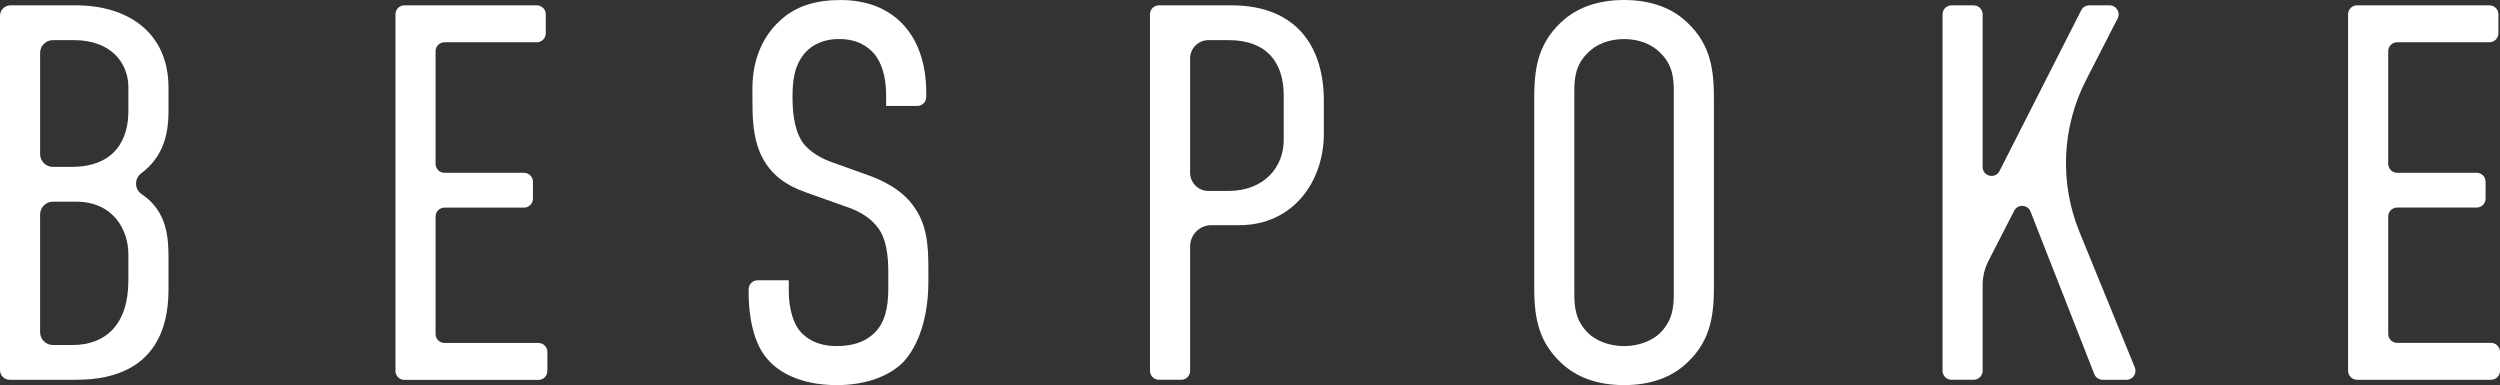
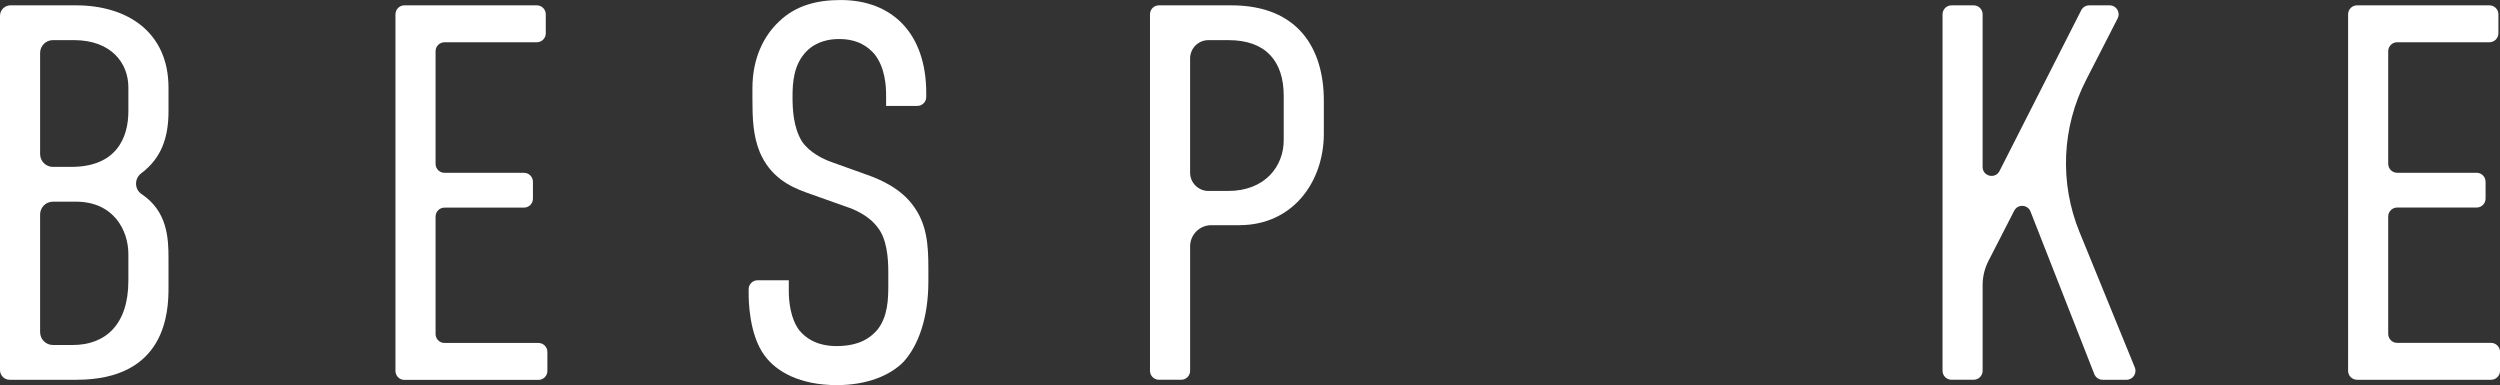
<svg xmlns="http://www.w3.org/2000/svg" id="Calque_2" data-name="Calque 2" viewBox="0 0 1067.62 164.46">
  <rect x="0" y="0" width="1067.62" height="164.46" fill="#333333" stroke="none" />
  <defs>
    <style>
      .cls-1 {
        fill: #fff;
      }
    </style>
  </defs>
  <g id="Layer_1" data-name="Layer 1">
    <g>
      <path class="cls-1" d="M32.44,2.28c21.93,0,39.52,11.42,39.52,35.18v10.05c0,11.13-2.97,20-11.66,26.51-2.99,2.24-2.94,6.8.17,8.87,11.02,7.34,11.49,18.79,11.49,27.44v12.56c0,10.05-.91,39.29-39.29,39.29H4.13c-2.28,0-4.13-1.85-4.13-4.13V6.77C0,4.29,2.01,2.28,4.49,2.28h27.94ZM17.13,65.79c0,3.03,2.45,5.48,5.48,5.48h7.77c19.42,0,24.44-12.56,24.44-23.76v-10.28c0-10.05-7.09-20.1-23.3-20.1h-8.91c-3.03,0-5.48,2.45-5.48,5.48v43.18ZM17.13,141.85c0,3.03,2.45,5.48,5.48,5.48h8.45c13.93,0,23.76-8.68,23.76-27.41v-11.42c0-10.28-6.4-22.38-22.39-22.38h-9.82c-3.03,0-5.48,2.45-5.48,5.48v50.25Z" />
      <path class="cls-1" d="M172.69,2.28h56.56c2.11,0,3.82,1.71,3.82,3.82v8.13c0,2.11-1.71,3.82-3.82,3.82h-39.42c-2.11,0-3.82,1.71-3.82,3.82v48.11c0,2.11,1.71,3.82,3.82,3.82h33.94c2.11,0,3.82,1.71,3.82,3.82v7.22c0,2.11-1.71,3.82-3.82,3.82h-33.94c-2.11,0-3.82,1.71-3.82,3.82v50.16c0,2.11,1.71,3.82,3.82,3.82h40.11c2.11,0,3.82,1.71,3.82,3.82v8.13c0,2.11-1.71,3.82-3.82,3.82h-57.24c-2.11,0-3.82-1.71-3.82-3.82V6.1c0-2.11,1.71-3.82,3.82-3.82Z" />
      <path class="cls-1" d="M378.41,40.66c0-4.11-.45-11.65-4.8-17.36-2.74-3.2-7.08-6.63-15.3-6.63-4.11,0-9.59.91-13.93,5.26-5.48,5.71-5.93,13.24-5.93,19.42,0,4.8.22,13.02,4.11,19.18,3.2,4.57,8.68,7.31,12.56,8.68l14.62,5.25c6.63,2.28,15.08,6.17,20.33,13.48,5.71,7.77,6.39,16.44,6.39,26.5v5.71c0,15.76-4.34,27.41-10.51,34.26-5.71,5.94-15.76,10.05-28.55,10.05-15.76,0-25.81-5.71-30.84-12.56-6.85-9.14-6.85-24.44-6.85-26.5v-1.9c0-2.1,1.7-3.81,3.81-3.81h13.33v4.57c0,4.34.68,11.88,4.57,16.9,5.03,5.94,11.88,6.63,15.76,6.63,10.51,0,15.07-4.11,17.59-7.08,4.34-5.48,4.57-13.02,4.57-18.5v-6.16c0-6.17-.68-14.17-4.57-18.96-3.88-5.25-10.28-7.76-13.02-8.68l-17.36-6.17c-7.76-2.74-15.53-7.08-19.87-17.13-2.97-7.08-3.2-14.85-3.2-22.62v-4.8c0-12.79,4.8-22.38,11.42-28.55,7.08-6.85,16.22-9.13,26.26-9.13,21.93,0,36.55,14.16,36.55,39.74v1.67c0,2.1-1.7,3.81-3.81,3.81h-13.33v-4.57Z" />
      <path class="cls-1" d="M491.1,6.09c0-2.1,1.7-3.81,3.81-3.81h30.91c28.78,0,39.52,18.73,39.52,40.66v14.16c0,20.56-13.25,39.06-36.09,39.06h-11.96c-5,0-9.05,4.05-9.05,9.05v53.15c0,2.1-1.7,3.81-3.81,3.81h-9.52c-2.1,0-3.81-1.7-3.81-3.81V6.09ZM508.23,73.73c0,4.32,3.5,7.82,7.82,7.82h8.4c15.76,0,23.76-10.51,23.76-21.7v-18.96c0-14.62-7.54-23.75-23.53-23.75h-8.63c-4.32,0-7.82,3.5-7.82,7.82v48.78Z" />
-       <path class="cls-1" d="M655.18,42.71c0-11.88.91-23.3,11.41-33.12,6.4-6.17,15.53-9.59,26.96-9.59s20.56,3.42,26.96,9.59c10.51,9.82,11.42,21.24,11.42,33.12v79.04c0,11.88-.91,23.3-11.42,33.12-6.39,6.17-15.53,9.59-26.96,9.59s-20.55-3.42-26.96-9.59c-10.51-9.82-11.41-21.24-11.41-33.12V42.71ZM714.79,39.06c0-5.71-.45-11.42-5.94-16.67-3.2-3.2-8.45-5.71-15.3-5.71s-12.11,2.51-15.3,5.71c-5.48,5.26-5.94,10.97-5.94,16.67v86.34c0,5.71.46,11.42,5.94,16.91,3.2,2.97,8.45,5.48,15.3,5.48s12.11-2.51,15.3-5.48c5.49-5.48,5.94-11.19,5.94-16.91V39.06Z" />
      <path class="cls-1" d="M1006.58,2.28h56.53c2.11,0,3.83,1.71,3.83,3.83v8.1c0,2.11-1.71,3.83-3.83,3.83h-39.4c-2.11,0-3.83,1.71-3.83,3.83v48.08c0,2.11,1.71,3.83,3.83,3.83h33.92c2.11,0,3.83,1.71,3.83,3.83v7.19c0,2.11-1.71,3.83-3.83,3.83h-33.92c-2.11,0-3.83,1.71-3.83,3.83v50.13c0,2.11,1.71,3.83,3.83,3.83h40.08c2.11,0,3.83,1.71,3.83,3.83v8.1c0,2.11-1.71,3.83-3.83,3.83h-57.21c-2.11,0-3.83-1.71-3.83-3.83V6.11c0-2.11,1.71-3.83,3.83-3.83Z" />
      <path class="cls-1" d="M846.67,6.11v65.18c0,4.02,5.41,5.32,7.23,1.73l34.88-68.64c.65-1.28,1.97-2.09,3.41-2.09h8.75c2.86,0,4.71,3.02,3.4,5.57l-13.51,26.36c-10.34,20.18-11.36,43.88-2.78,64.87l23.62,57.82c1.03,2.52-.82,5.27-3.54,5.27h-10.2c-1.57,0-2.98-.96-3.56-2.43l-27.24-69.41c-1.2-3.06-5.46-3.28-6.96-.35l-10.98,21.39c-1.65,3.21-2.51,6.77-2.51,10.38v36.59c0,2.11-1.71,3.82-3.82,3.82h-9.48c-2.11,0-3.82-1.71-3.82-3.82V6.11c0-2.11,1.71-3.82,3.82-3.82h9.48c2.11,0,3.82,1.71,3.82,3.82Z" />
    </g>
  </g>
</svg>